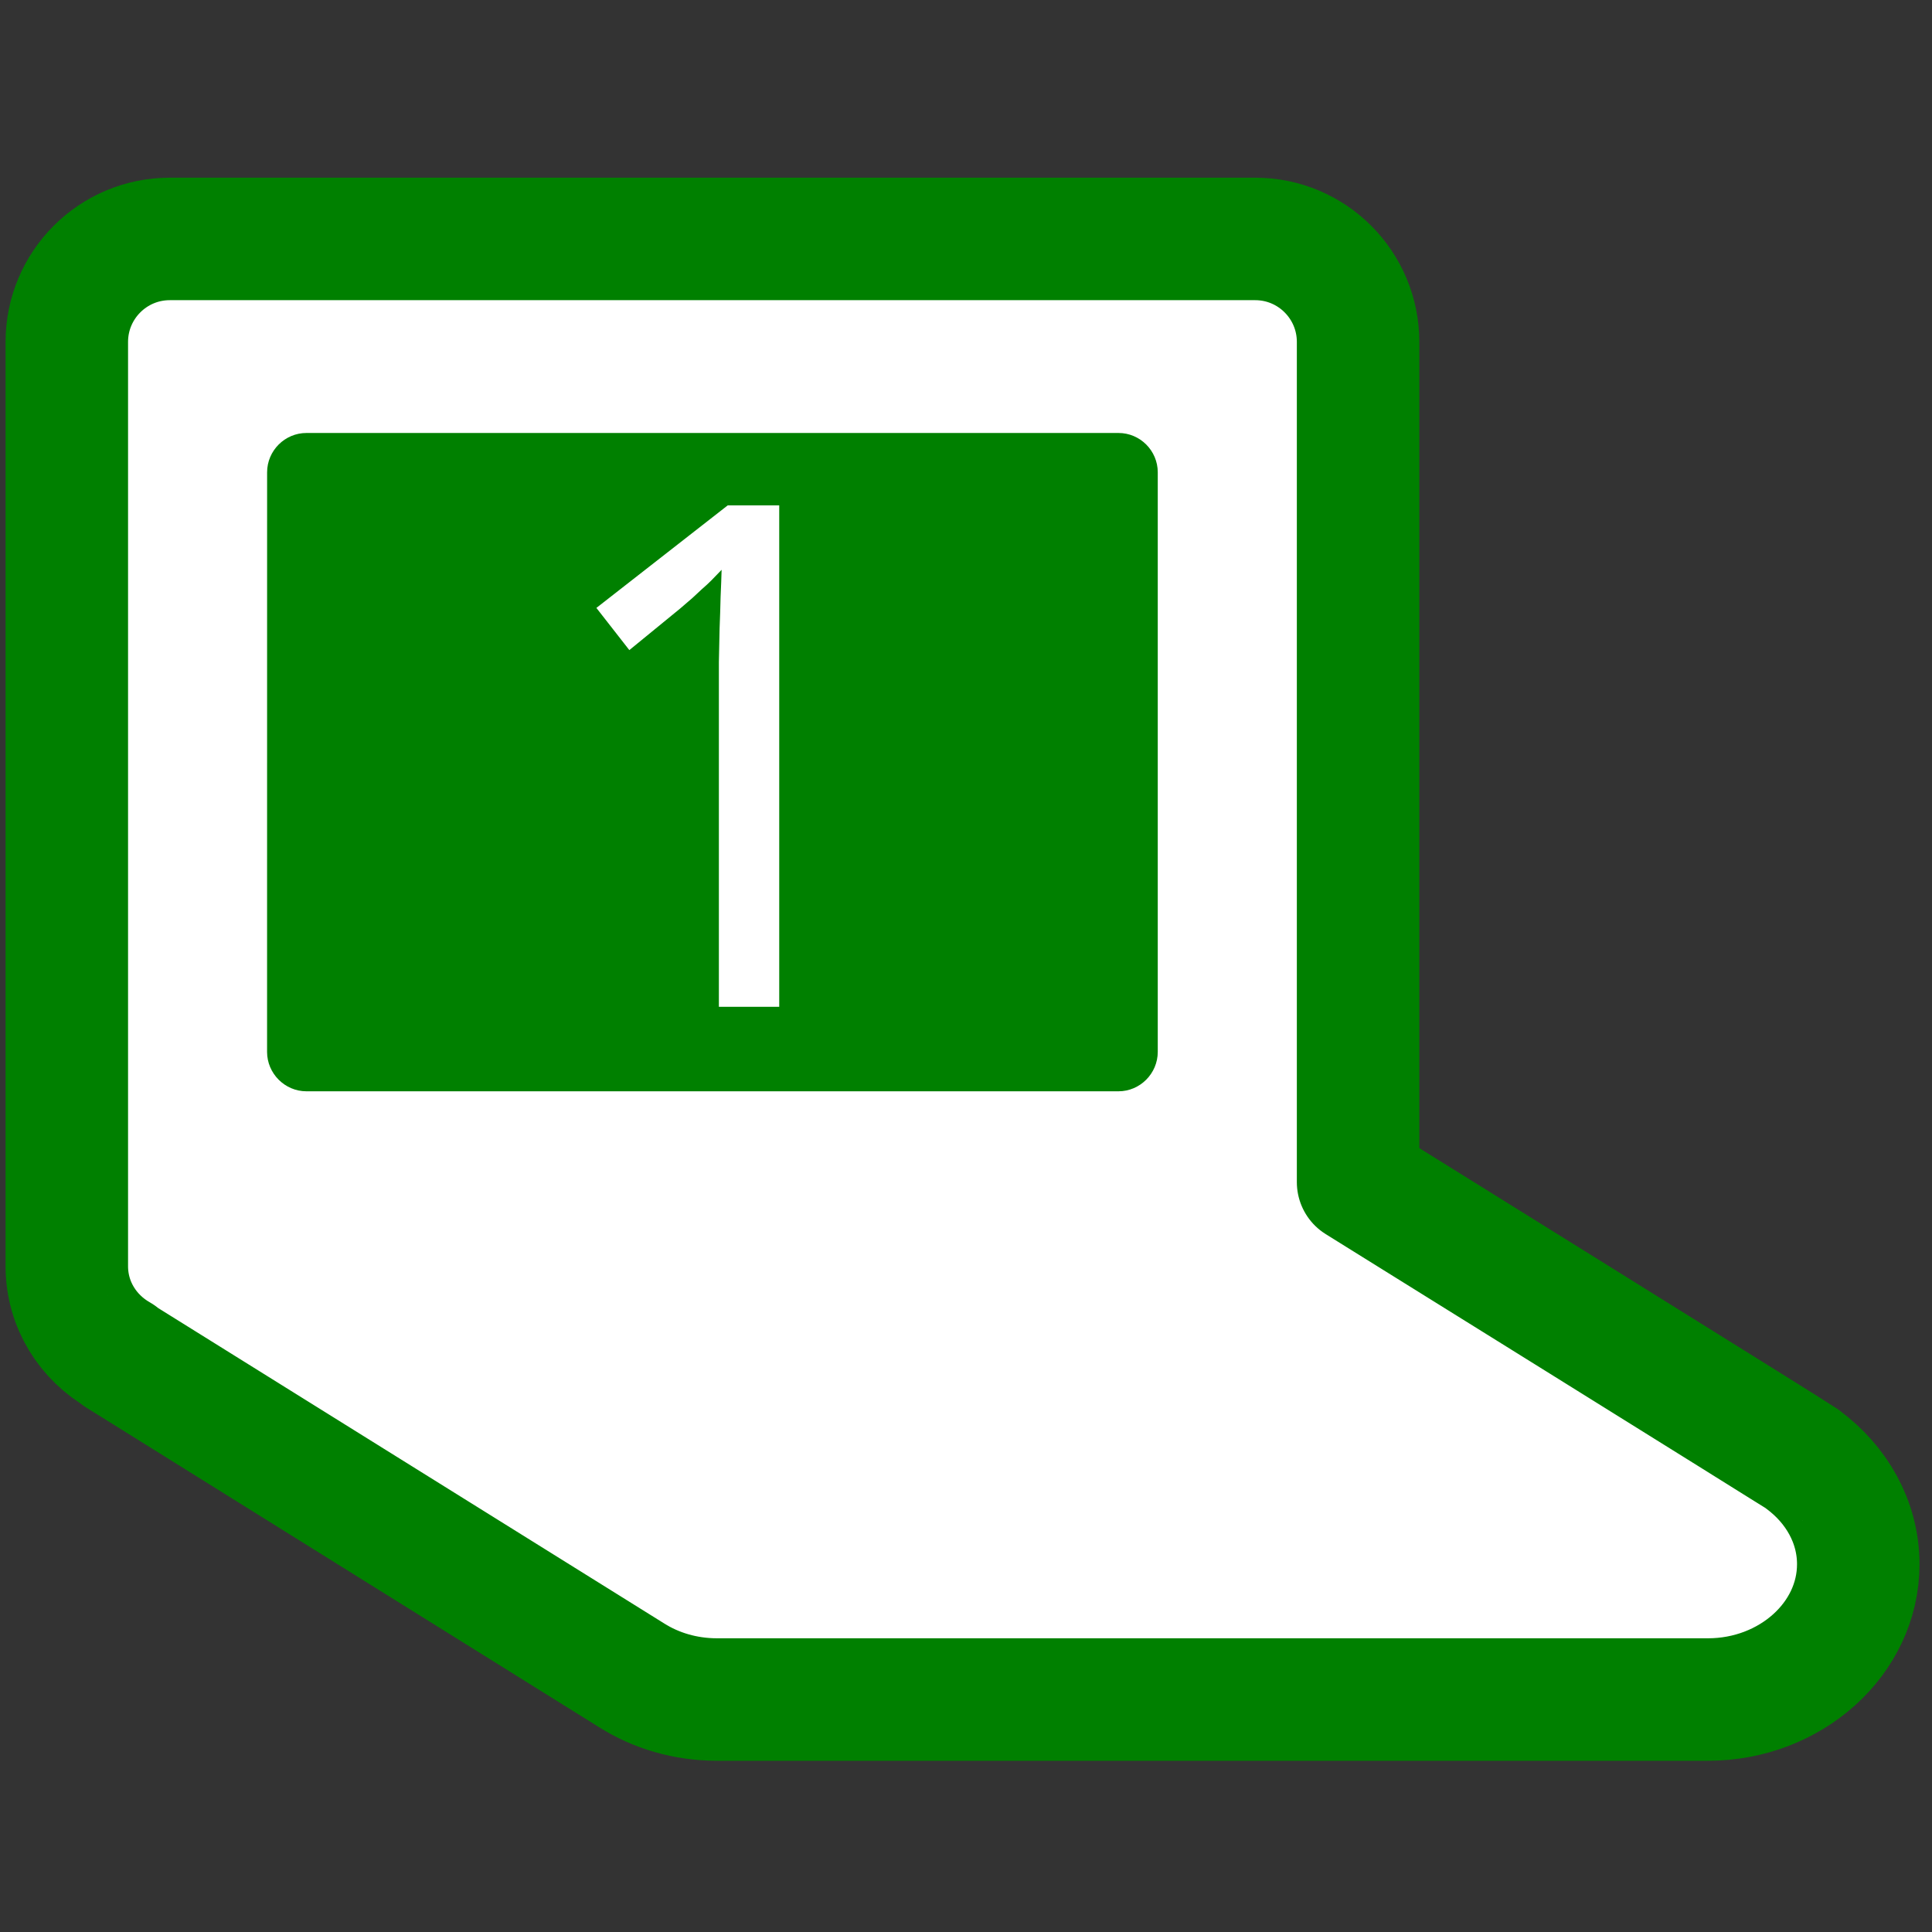
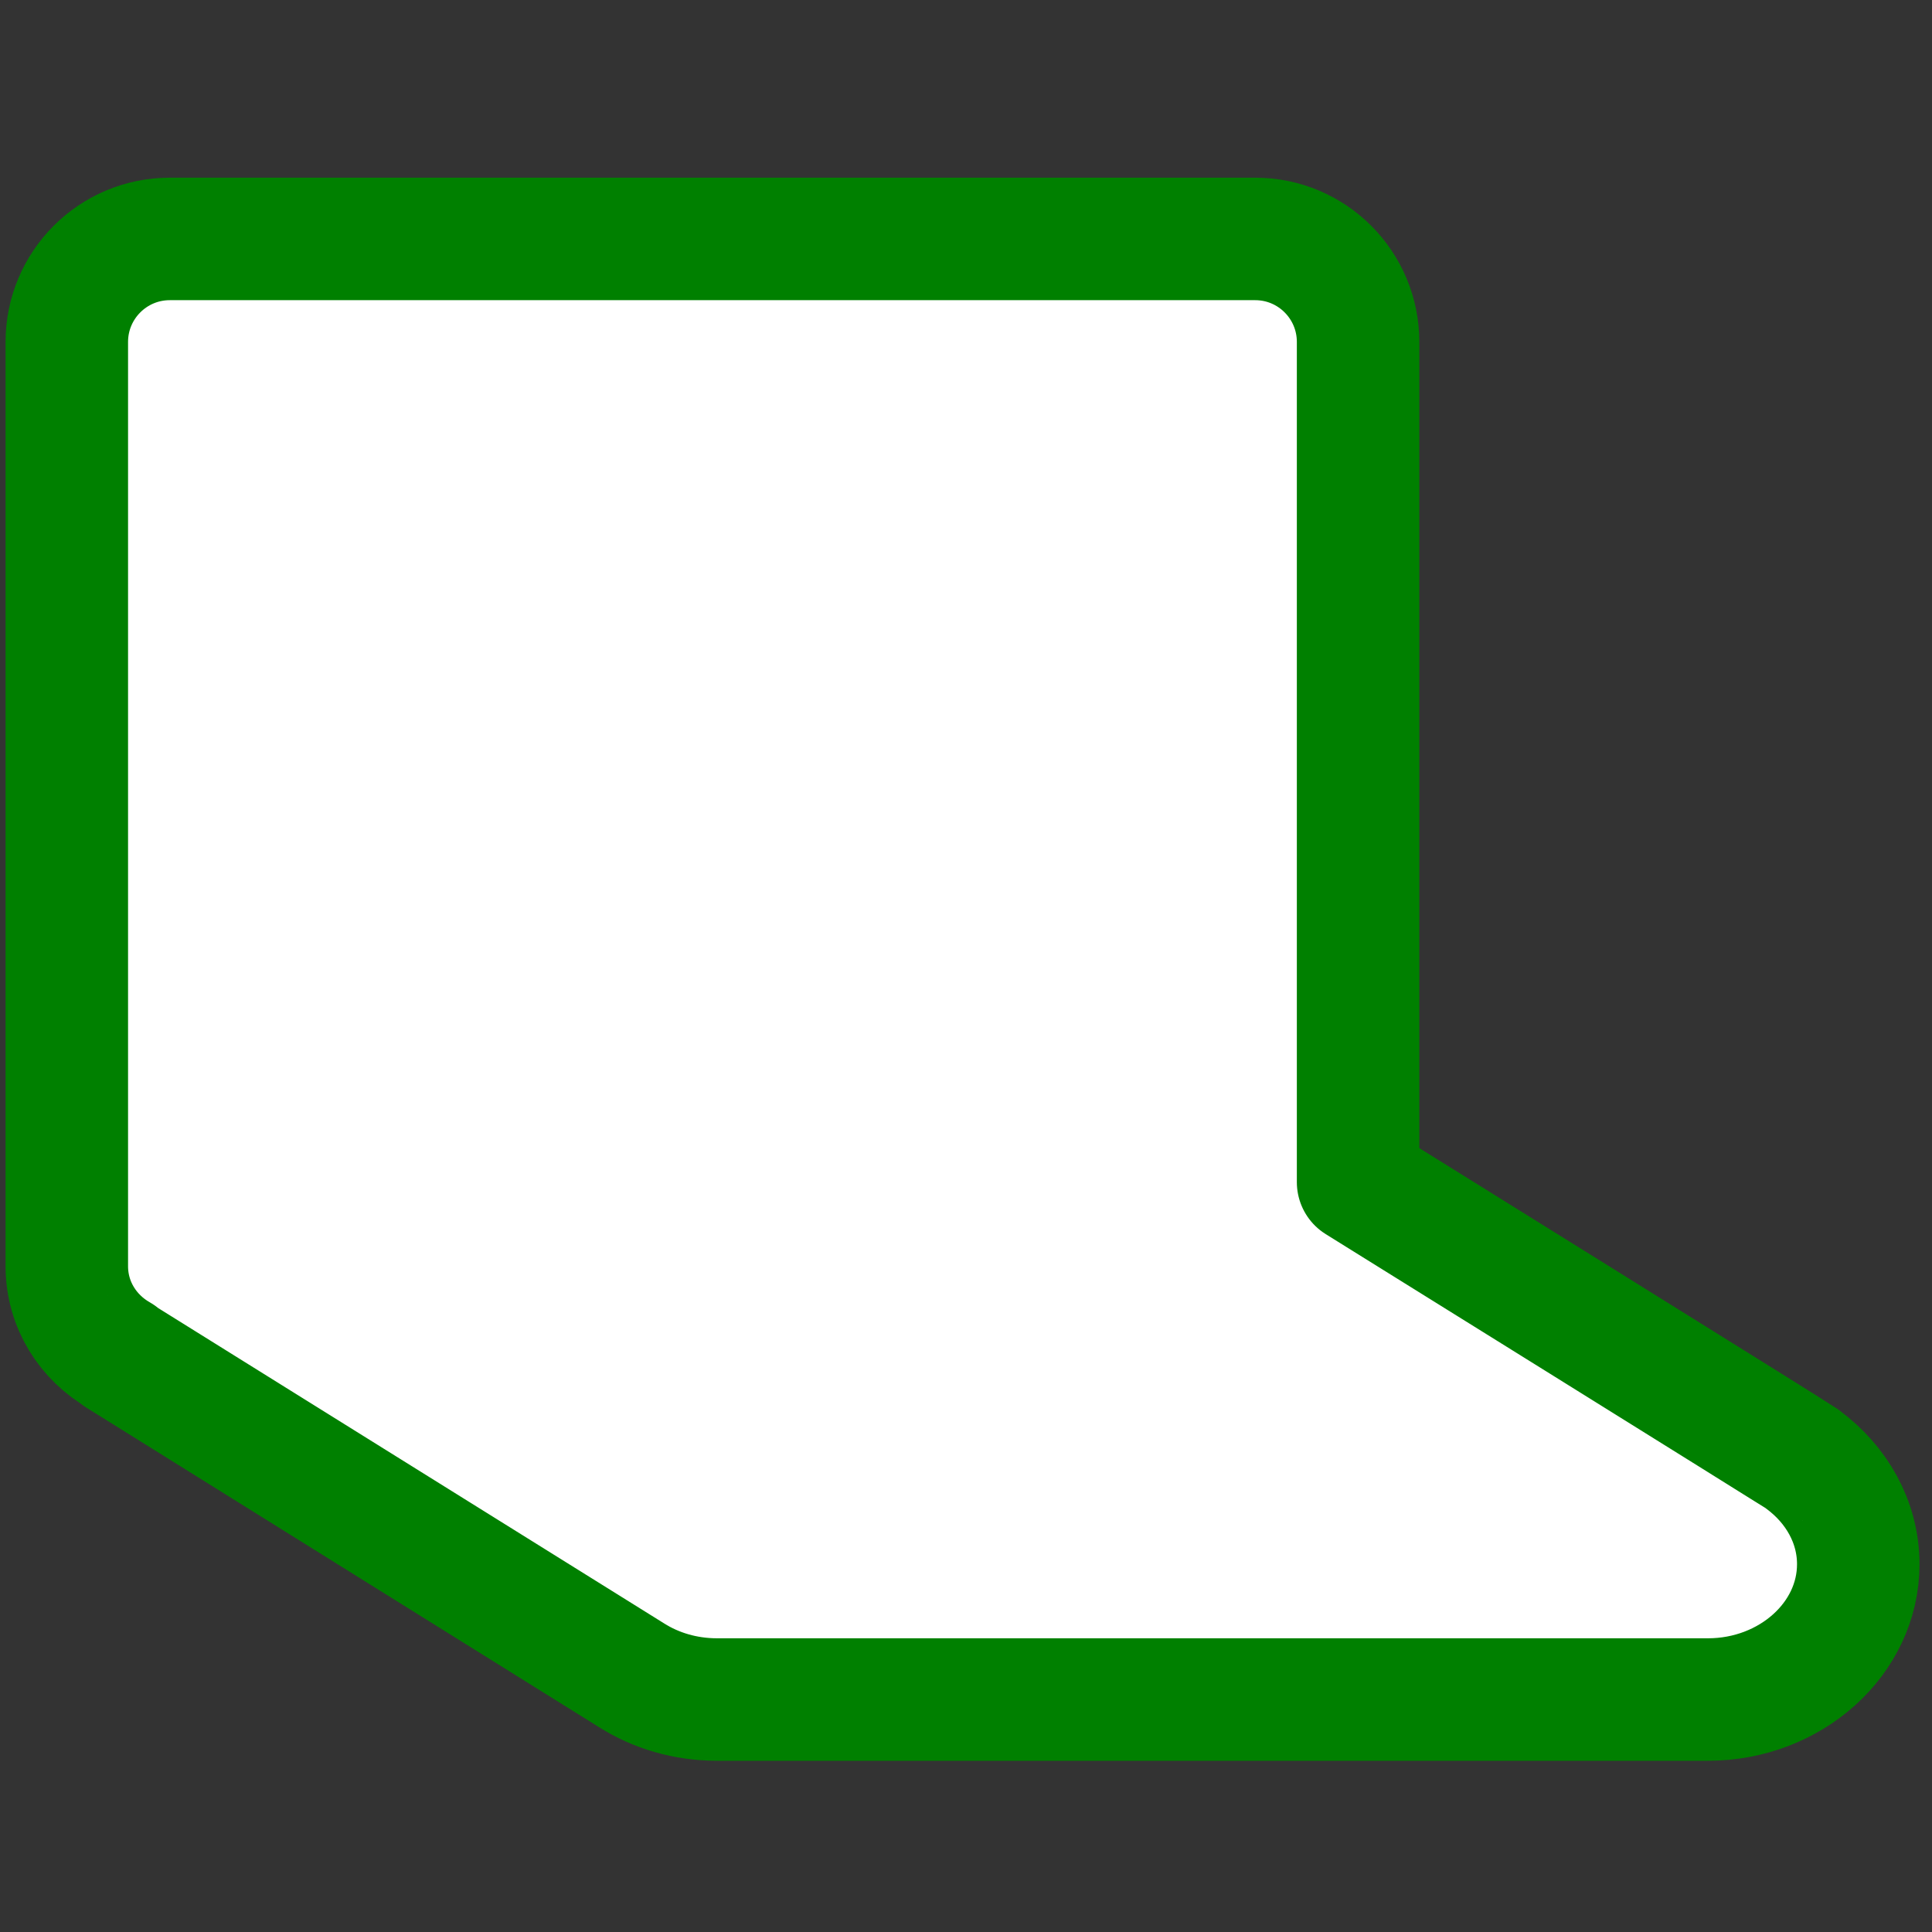
<svg xmlns="http://www.w3.org/2000/svg" xmlns:ns1="http://www.inkscape.org/namespaces/inkscape" xmlns:ns2="http://sodipodi.sourceforge.net/DTD/sodipodi-0.dtd" height="55" id="Layer_1" version="1.1" viewBox="0 0 55 55" width="55" xml:space="preserve" ns1:version="0.47 r22583" ns2:docname="xo-1.svg">
  <rect x="0" y="0" width="55" height="55" fill="#333333" stroke="none" />
  <ns2:namedview pagecolor="#ffffff" bordercolor="#666666" borderopacity="1" objecttolerance="10" gridtolerance="10" guidetolerance="10" ns1:pageopacity="0" ns1:pageshadow="2" ns1:window-width="1366" ns1:window-height="691" id="namedview13" showgrid="false" showguides="true" ns1:guide-bbox="true" ns1:zoom="6.0682618" ns1:cx="27.383475" ns1:cy="27.512818" ns1:window-x="0" ns1:window-y="26" ns1:window-maximized="1" ns1:current-layer="Layer_1" />
  <defs id="defs9">
    <ns1:perspective ns2:type="inkscape:persp3d" ns1:vp_x="0 : 27.5 : 1" ns1:vp_y="0 : 1000 : 0" ns1:vp_z="55 : 27.5 : 1" ns1:persp3d-origin="27.5 : 18.333333 : 1" id="perspective17" />
  </defs>
  <path style="fill:#ffffff;stroke:#008000;stroke-width:3.487;stroke-linejoin:round" id="module-about_x5F_my_x5F_xo" d="m 51.322,41.549 h 0.002 l -0.022,-0.018 c -0.15,-0.109 -12.64,-7.878 -12.64,-7.878 V 9.734 c 0,-1.618 -1.31,-2.932 -2.929,-2.932 h -30.9 c -1.619,0 -2.931,1.314 -2.931,2.932 v 26.313 c 0,1.096 0.608,2.037 1.498,2.541 l -0.02,0.004 14.603,9.102 c 0.691,0.436 1.528,0.688 2.428,0.688 h 28.212 c 2.352,0 4.278,-1.733 4.278,-3.85 10e-4,-1.202 -0.618,-2.275 -1.579,-2.983 z" />
-   <path style="fill:#008000" id="path5" d="m 7.604,13.446 c 0,-0.616 0.504,-1.12 1.12,-1.12 h 23.117 c 0.615,0 1.118,0.503 1.118,1.12 v 16.499 c 0,0.614 -0.503,1.122 -1.118,1.122 H 8.723 c -0.615,0 -1.12,-0.508 -1.12,-1.122 l 0.001,-16.499 0,0 z" />
  <g style="font-size:20px;font-style:normal;font-variant:normal;font-weight:normal;font-stretch:normal;text-align:start;line-height:100%;letter-spacing:0;word-spacing:0;writing-mode:lr-tb;text-anchor:start;fill:#ffffff;fill-opacity:1;stroke:none;font-family:Droid Sans;-inkscape-font-specification:Droid Sans" id="text2817">
-     <path d="m 22.184,28.661 -1.719,0 0,-8.916 c -5e-6,-0.28 -5e-6,-0.579 0,-0.898 0.006,-0.319 0.013,-0.635 0.02,-0.947 0.013,-0.319 0.023,-0.622 0.029,-0.908 0.013,-0.293 0.023,-0.55 0.029,-0.771 -0.111,0.117 -0.208,0.218 -0.293,0.303 -0.085,0.085 -0.173,0.166 -0.264,0.244 -0.085,0.078 -0.176,0.163 -0.273,0.254 -0.098,0.085 -0.215,0.186 -0.352,0.303 l -1.445,1.182 -0.938,-1.201 3.74,-2.92 1.465,0 0,14.277" style="line-height:100%;font-family:Droid Sans;-inkscape-font-specification:Droid Sans" id="path2816" />
-   </g>
+     </g>
</svg>